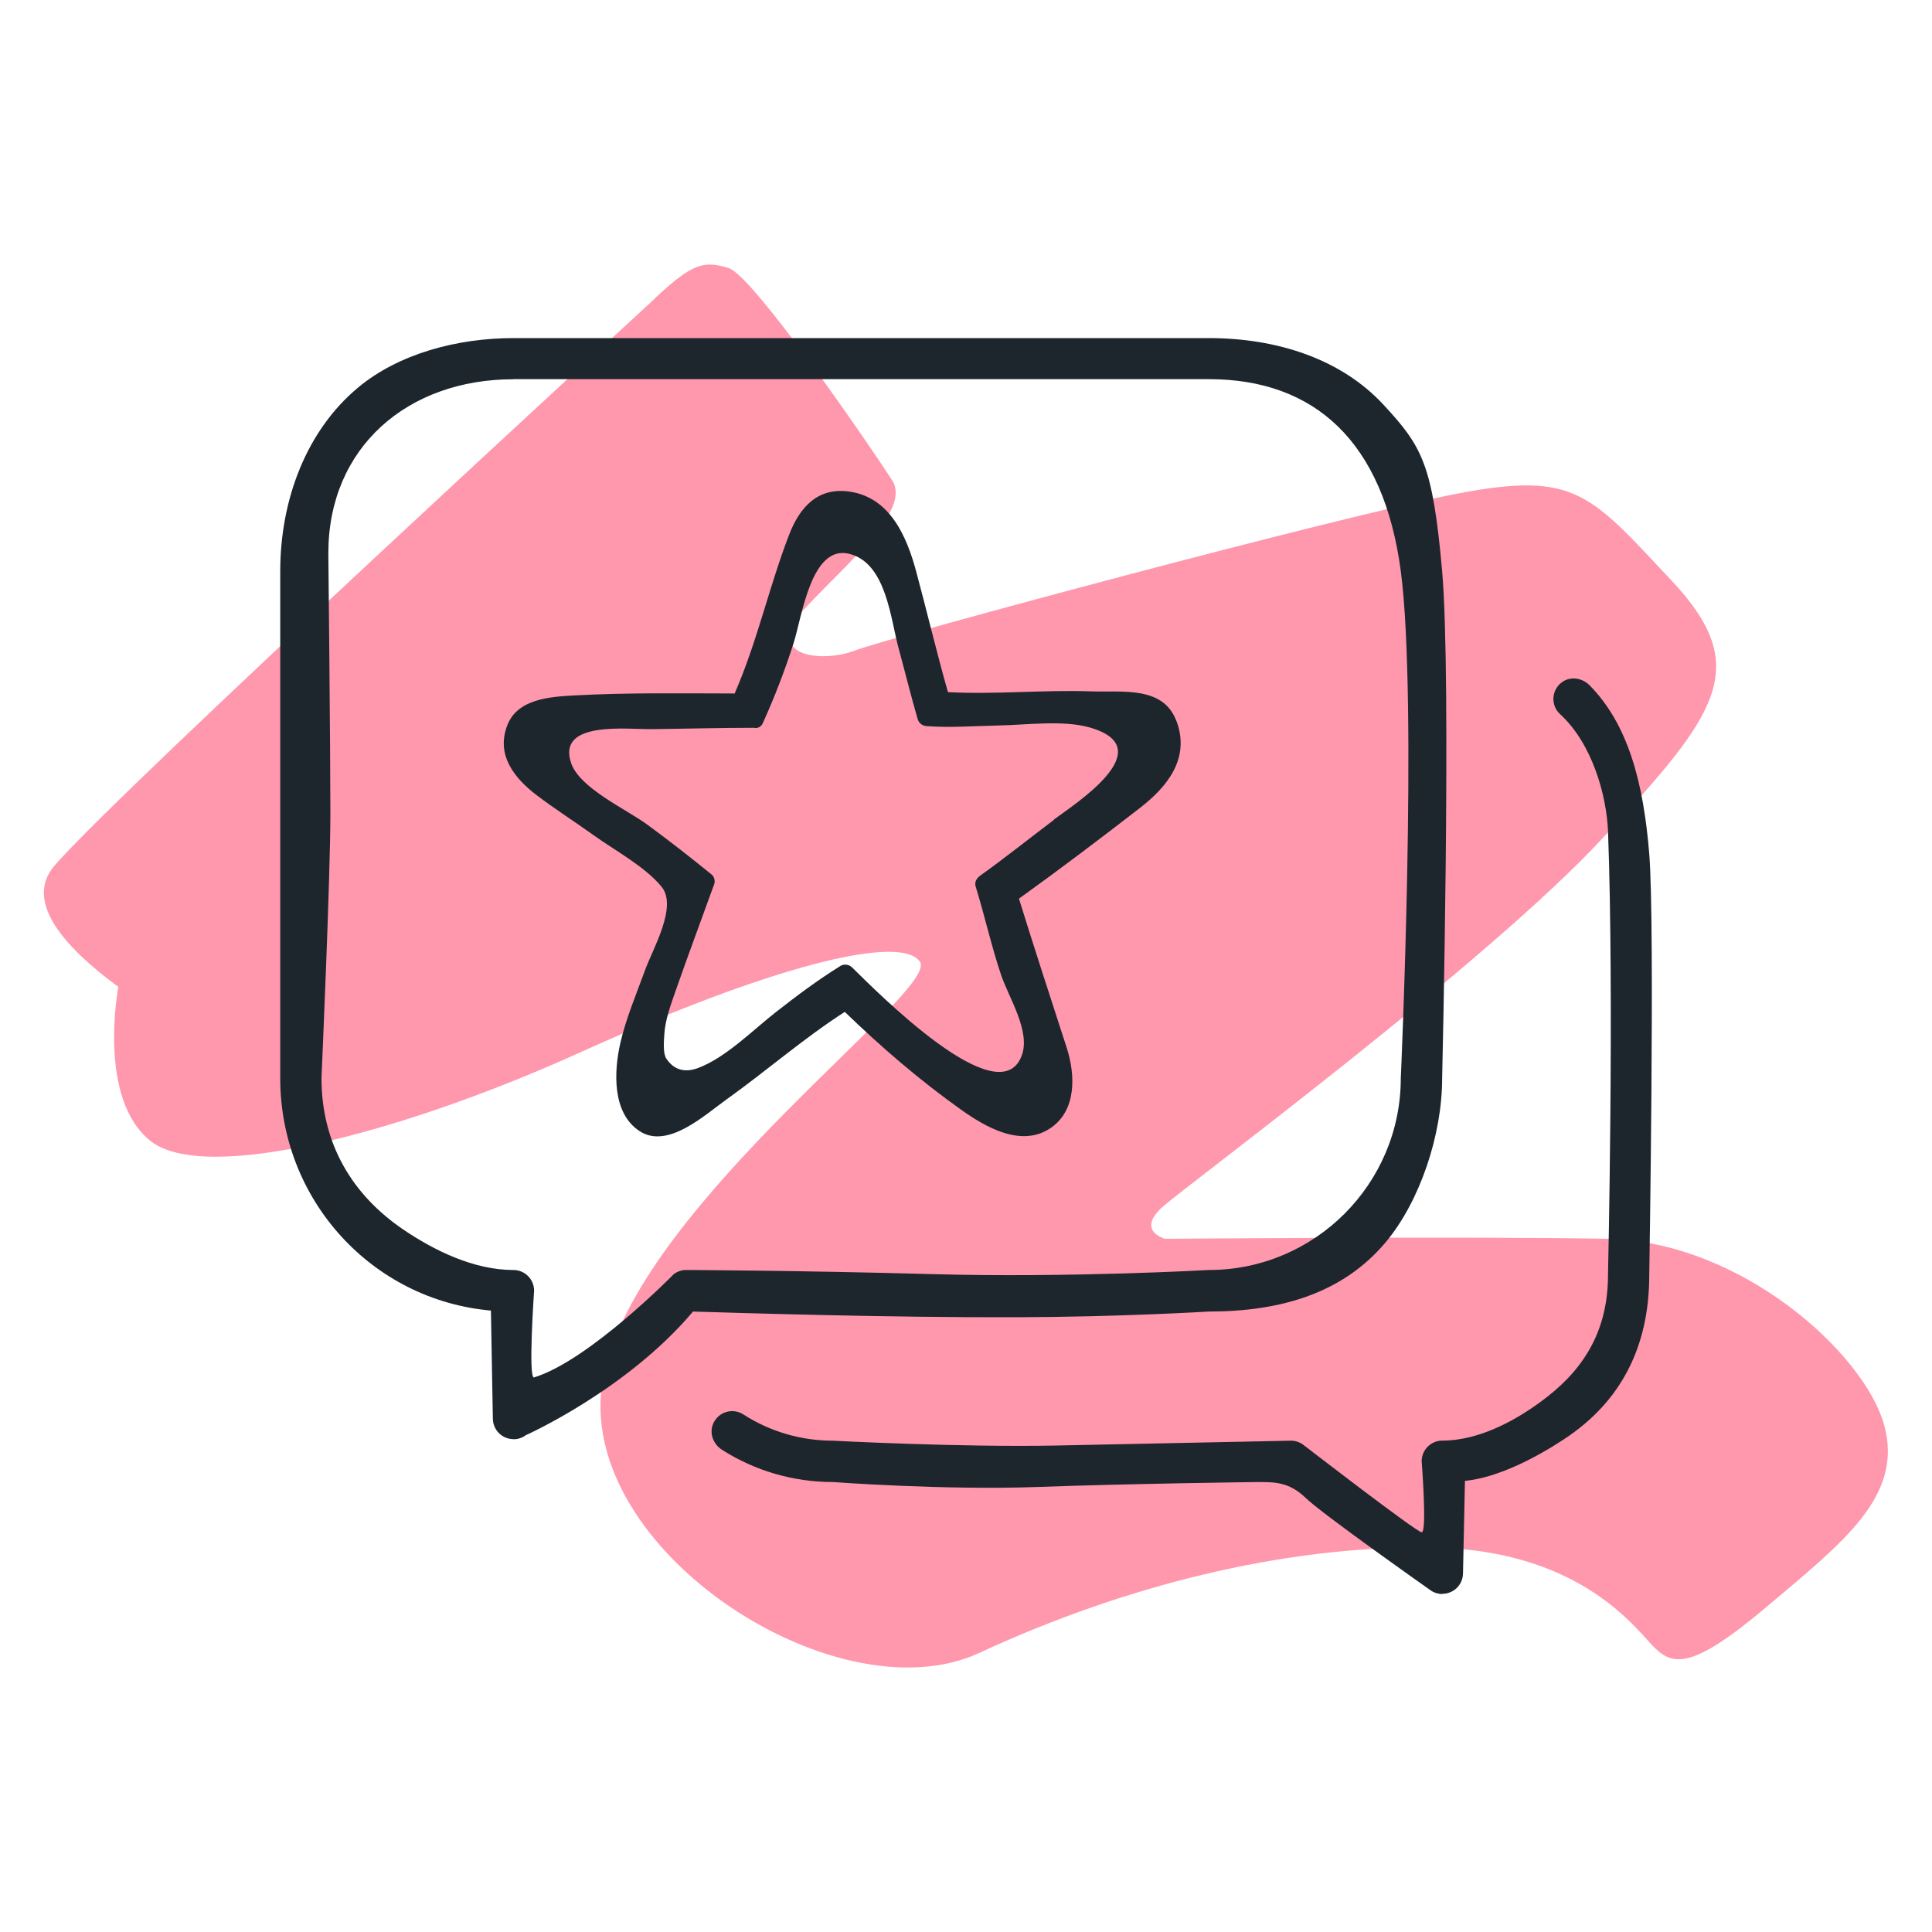
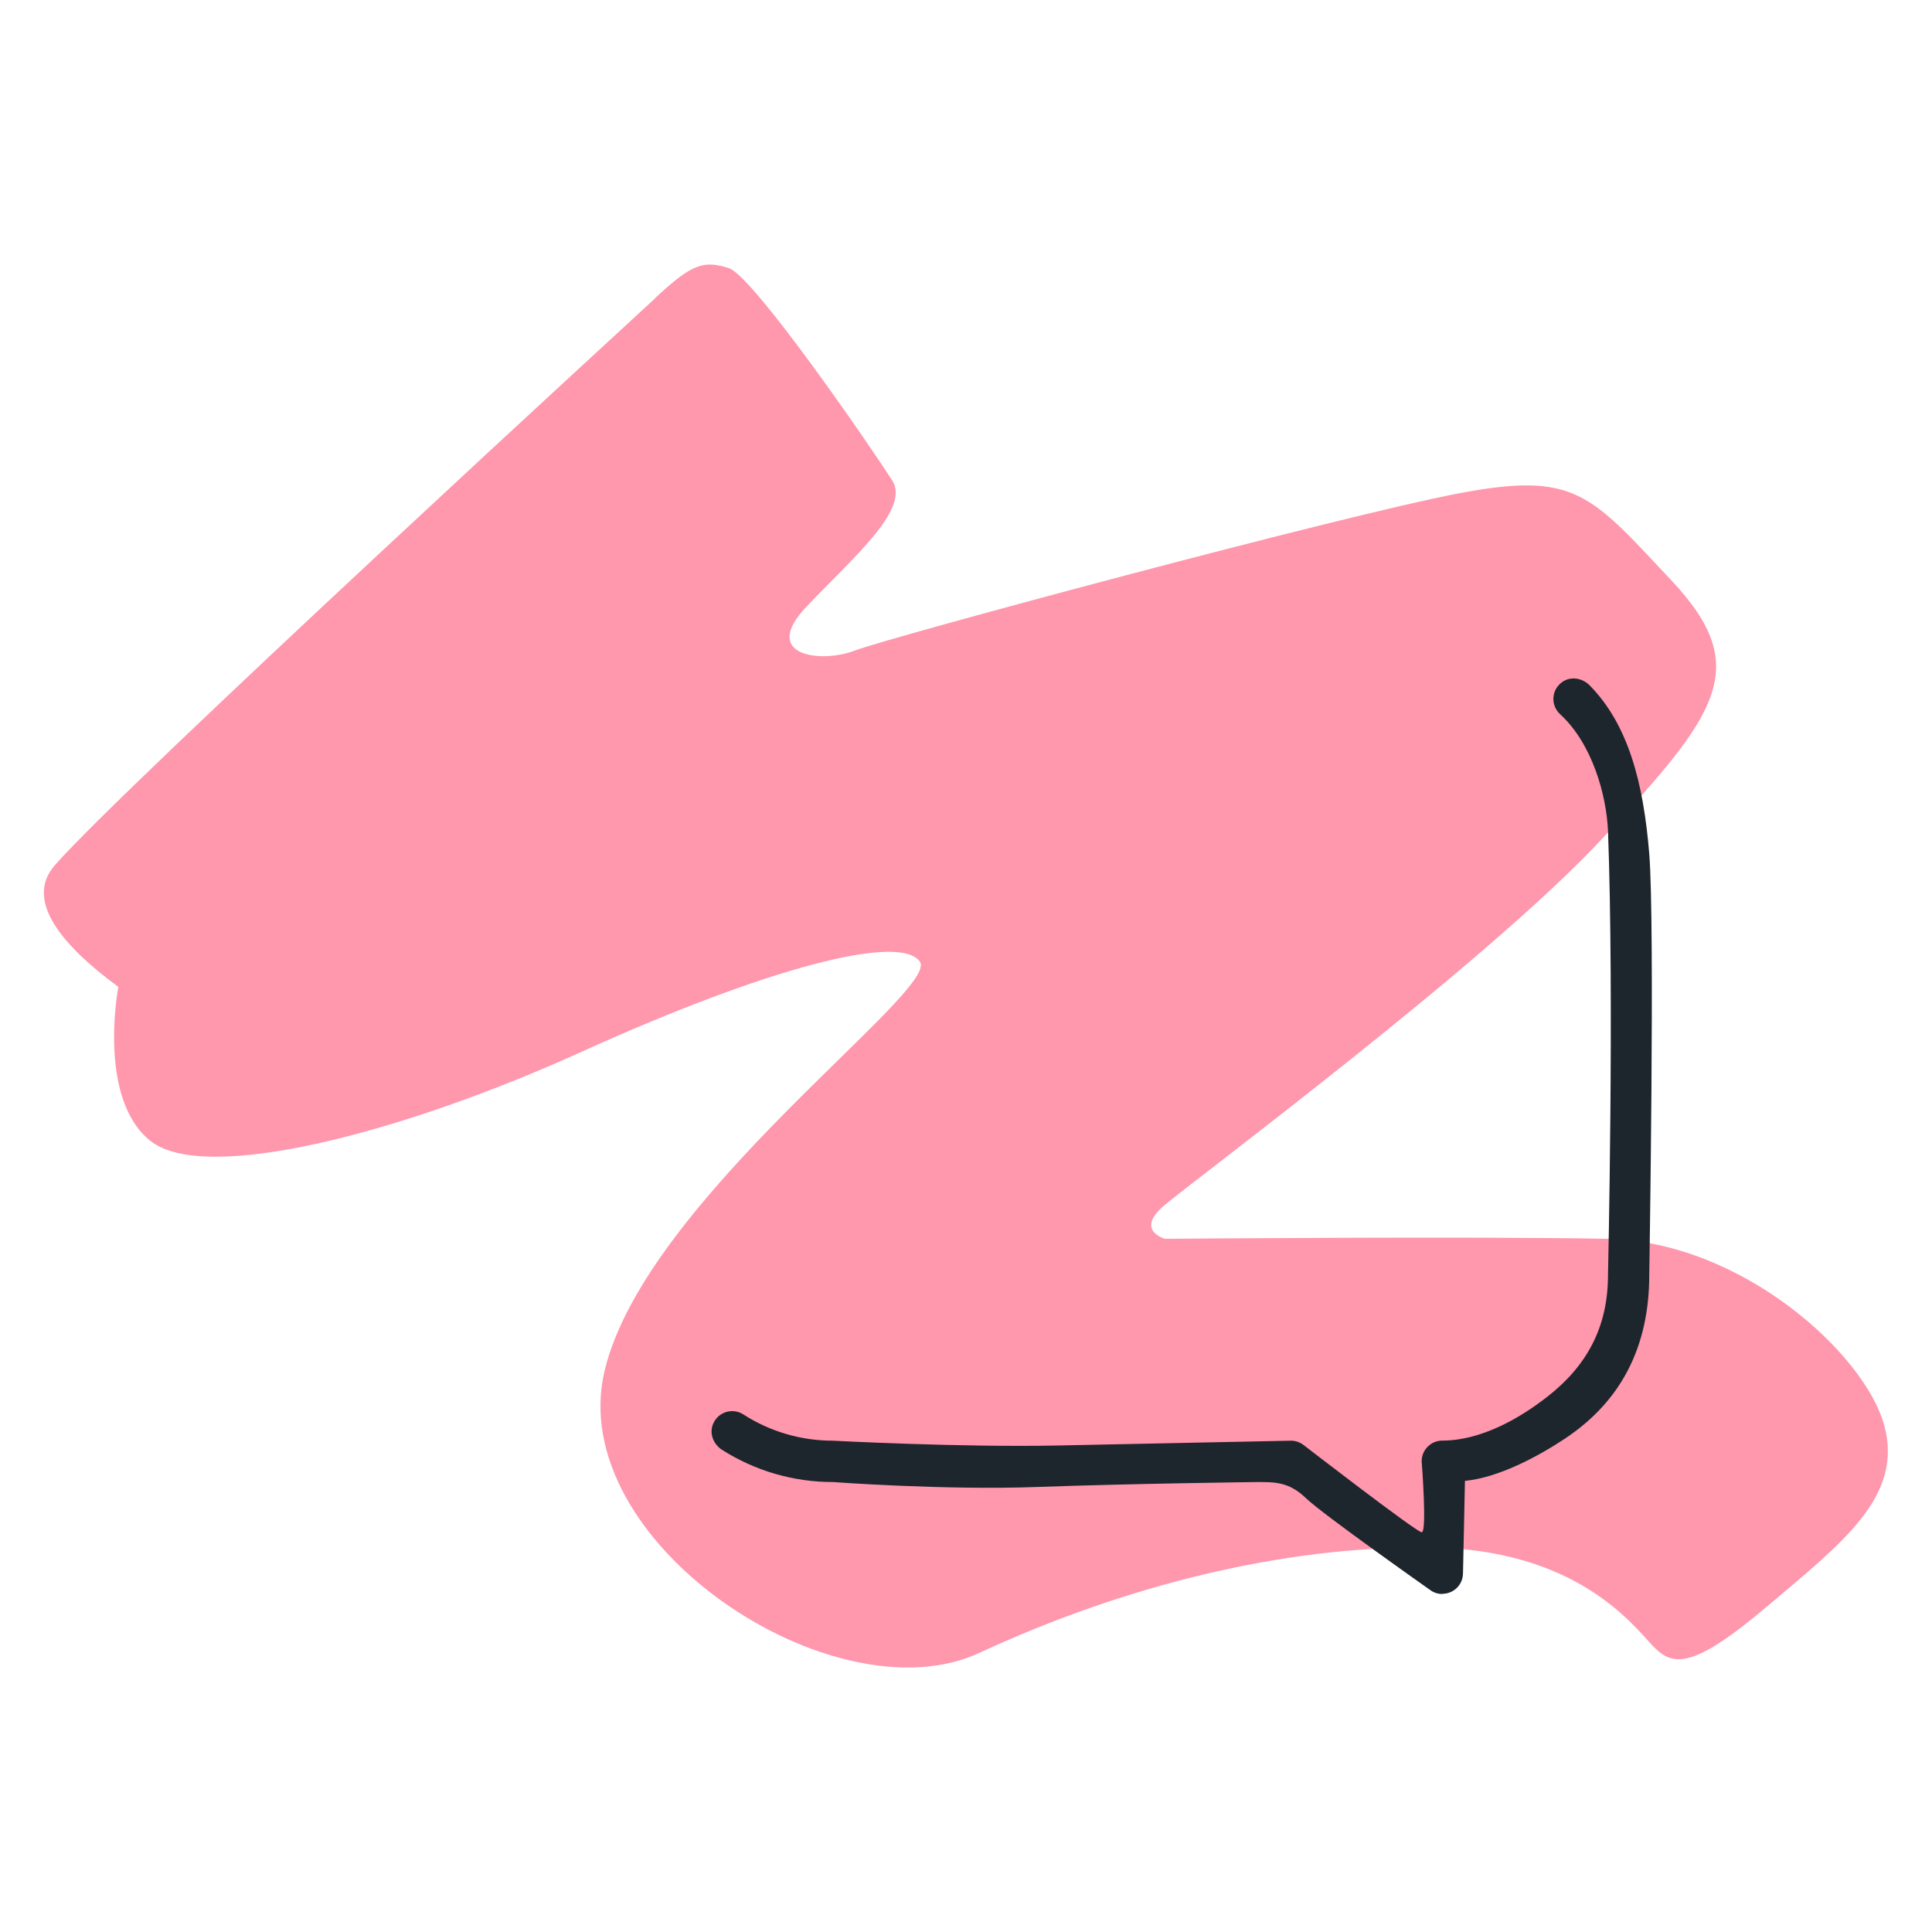
<svg xmlns="http://www.w3.org/2000/svg" id="Layer_1" data-name="Layer 1" viewBox="0 0 200 200">
  <defs>
    <style>
      .cls-1 {
        fill: #ff97ad;
      }

      .cls-1, .cls-2 {
        stroke-width: 0px;
      }

      .cls-2 {
        fill: #1d252d;
      }
    </style>
  </defs>
  <path class="cls-1" d="M67.81,30.89c-1.2,1.12-55.19,50.66-62.16,58.71-3.22,3.72,1.06,8.5,6.6,12.56,0,0-2.23,11.61,3.37,15.98,5.6,4.37,25.67-.68,44.65-9.29,18.98-8.6,32.91-12.29,34.96-9.29,2.05,3-28.4,24.58-32.64,42.33-4.23,17.75,23.76,36.19,38.78,29.22,15.02-6.96,31.41-11.06,46.56-10.92s21.03,7.92,23.08,10.1c2.05,2.18,3.96,2.73,11.88-3.96,7.92-6.69,14.2-11.47,12.15-18.84-2.05-7.37-14.75-18.98-28.68-19.25-13.93-.27-45.75,0-45.75,0,0,0-3.14-.82-.14-3.41s33.59-25.26,45.47-38.1c11.88-12.84,15.57-17.61,7.1-26.63s-9.97-11.33-22.12-9.01c-12.15,2.32-58.85,14.88-62.41,16.25-3.55,1.37-9.83.55-5.05-4.51,4.78-5.05,10.81-10.1,8.9-13.1-1.91-3-14.34-21.17-16.93-21.98s-3.77-.48-7.65,3.14Z" />
  <g>
    <g>
-       <path class="cls-2" d="M53.15,148.98c-.33,0-.66-.08-.96-.23-.72-.36-1.17-1.1-1.17-1.91l-.2-11.17c-12.32-1.09-21.81-11.46-21.81-24.05v-52.48c0-7.46,2.74-14.6,8.07-19.03,4.18-3.48,10.22-5.11,16.08-5.11h71.98c7.01,0,13.68,2.13,18.1,6.92,3.97,4.3,5.07,6.12,6.05,17.22s0,52.48,0,52.48c0,5.89-2.32,12.77-5.84,16.97-4.43,5.29-10.88,7.18-18.31,7.18,0,0-9.16.56-19.91.59-13.14.04-28.71-.44-33.49-.59-6.87,8.15-17.31,12.8-17.31,12.8-.37.28-.82.42-1.27.42ZM53.15,39.26c-10.96,0-19.16,7.05-19.16,18,0,0,.21,20.24.21,26.95s-.92,27.39-.92,27.39c0,6.84,3.21,12.11,8.48,15.69,3.18,2.15,7.27,4.18,11.39,4.18,1.18,0,2.14.96,2.14,2.14,0,0-.64,9.18,0,8.98,5.74-1.78,14.47-10.7,14.47-10.7.37-.27.81-.42,1.27-.42,0,0,11.51.04,25.57.43,14.05.39,28.54-.43,28.54-.43,10.96,0,19.87-8.91,19.87-19.87,0,0,1.77-39.09,0-52.48s-8.91-19.87-19.87-19.87H53.15Z" />
      <path class="cls-2" d="M149.31,165.01c-.45,0-.9-.14-1.27-.42,0,0-11.12-7.83-12.86-9.51-1.74-1.68-3.22-1.66-5.03-1.66,0,0-13.13.16-22.75.51s-21.17-.51-21.17-.51c-4.09,0-8.05-1.15-11.49-3.34-.89-.57-1.33-1.68-.93-2.66.53-1.28,2.04-1.71,3.14-1,2.76,1.78,5.97,2.72,9.27,2.72,0,0,13.2.7,23.17.5l24.25-.5c.46,0,.9.15,1.27.42,0,0,11.68,9.02,12.26,9.06s0-7.35,0-7.35c0-1.18.96-2.14,2.14-2.14,3.97,0,7.97-2.27,10.88-4.55,4.02-3.14,6.27-7.12,6.27-12.6,0,0,.65-28.58,0-45.99-.17-3.7-1.63-9.01-4.96-12.06-.99-.91-.92-2.51.21-3.32.87-.63,2.09-.43,2.84.33,3.99,4.04,5.58,10.06,6.18,17.45.6,7.39,0,43.59,0,43.59,0,7.51-2.98,13.15-8.78,16.98-2.77,1.83-6.81,4-10.3,4.34l-.2,9.55c0,.81-.45,1.55-1.17,1.91-.3.15-.63.23-.96.23Z" />
    </g>
-     <path class="cls-2" d="M121.78,74.65c-1.35-3.66-5.57-2.97-8.83-3.08-4.93-.17-9.9.34-14.82.08-1.18-4.15-2.17-8.34-3.29-12.5-.96-3.56-2.66-7.58-6.78-8.24-3.35-.54-5.25,1.54-6.37,4.44-2.09,5.43-3.3,11.08-5.64,16.44-5.51-.01-11.09-.1-16.58.2-2.55.14-5.89.35-6.95,3.08-1.21,3.1.75,5.51,3.04,7.25,1.91,1.45,3.94,2.74,5.89,4.14,2.22,1.59,5.34,3.26,7.04,5.34,1.67,2.05-.9,6.38-1.73,8.67-.89,2.46-1.95,4.93-2.54,7.49-.66,2.88-.9,7.26,2,9.14,2.92,1.9,6.78-1.72,9.02-3.31,4.12-2.95,7.94-6.29,12.21-9.04,3.78,3.65,7.77,7.09,12.05,10.13,2.5,1.78,6.17,3.92,9.19,1.94,2.78-1.83,2.64-5.54,1.74-8.34-1.67-5.15-3.34-10.27-4.95-15.45,4.24-3.05,8.43-6.22,12.55-9.41,2.87-2.23,5.17-5.15,3.77-8.95ZM109.09,84.88c-2.55,1.93-5.04,3.92-7.64,5.78-.35.25-.59.67-.45,1.11.93,3.01,1.61,6.1,2.61,9.09.79,2.39,3.14,5.93,2.14,8.47-2.39,6.14-15.12-6.81-17.55-9.19-.31-.3-.82-.38-1.19-.15-2.36,1.46-4.57,3.12-6.75,4.83-2.35,1.84-5.21,4.74-8.08,5.77-1.15.41-2.34.29-3.2-1-.37-.55-.25-1.84-.21-2.51.09-1.53.67-3.07,1.17-4.51,1.29-3.7,2.67-7.37,4-11.06.11-.3,0-.75-.25-.96-2.19-1.78-4.41-3.52-6.69-5.19-2.17-1.59-6.94-3.74-7.86-6.32-1.58-4.46,5.75-3.53,8.31-3.56,3.53-.04,7.06-.14,10.59-.14.35.08.73-.05.93-.49,1.22-2.7,2.28-5.45,3.18-8.27.87-2.7,1.81-10.27,5.8-9.24,3.8.98,4.22,6.66,5.09,9.83.66,2.42,1.26,4.87,1.96,7.28.13.44.51.69.95.72,2.47.18,4.94-.02,7.42-.07,2.85-.05,6.65-.58,9.41.2,7.64,2.16-1.74,8.07-3.68,9.54Z" />
  </g>
</svg>